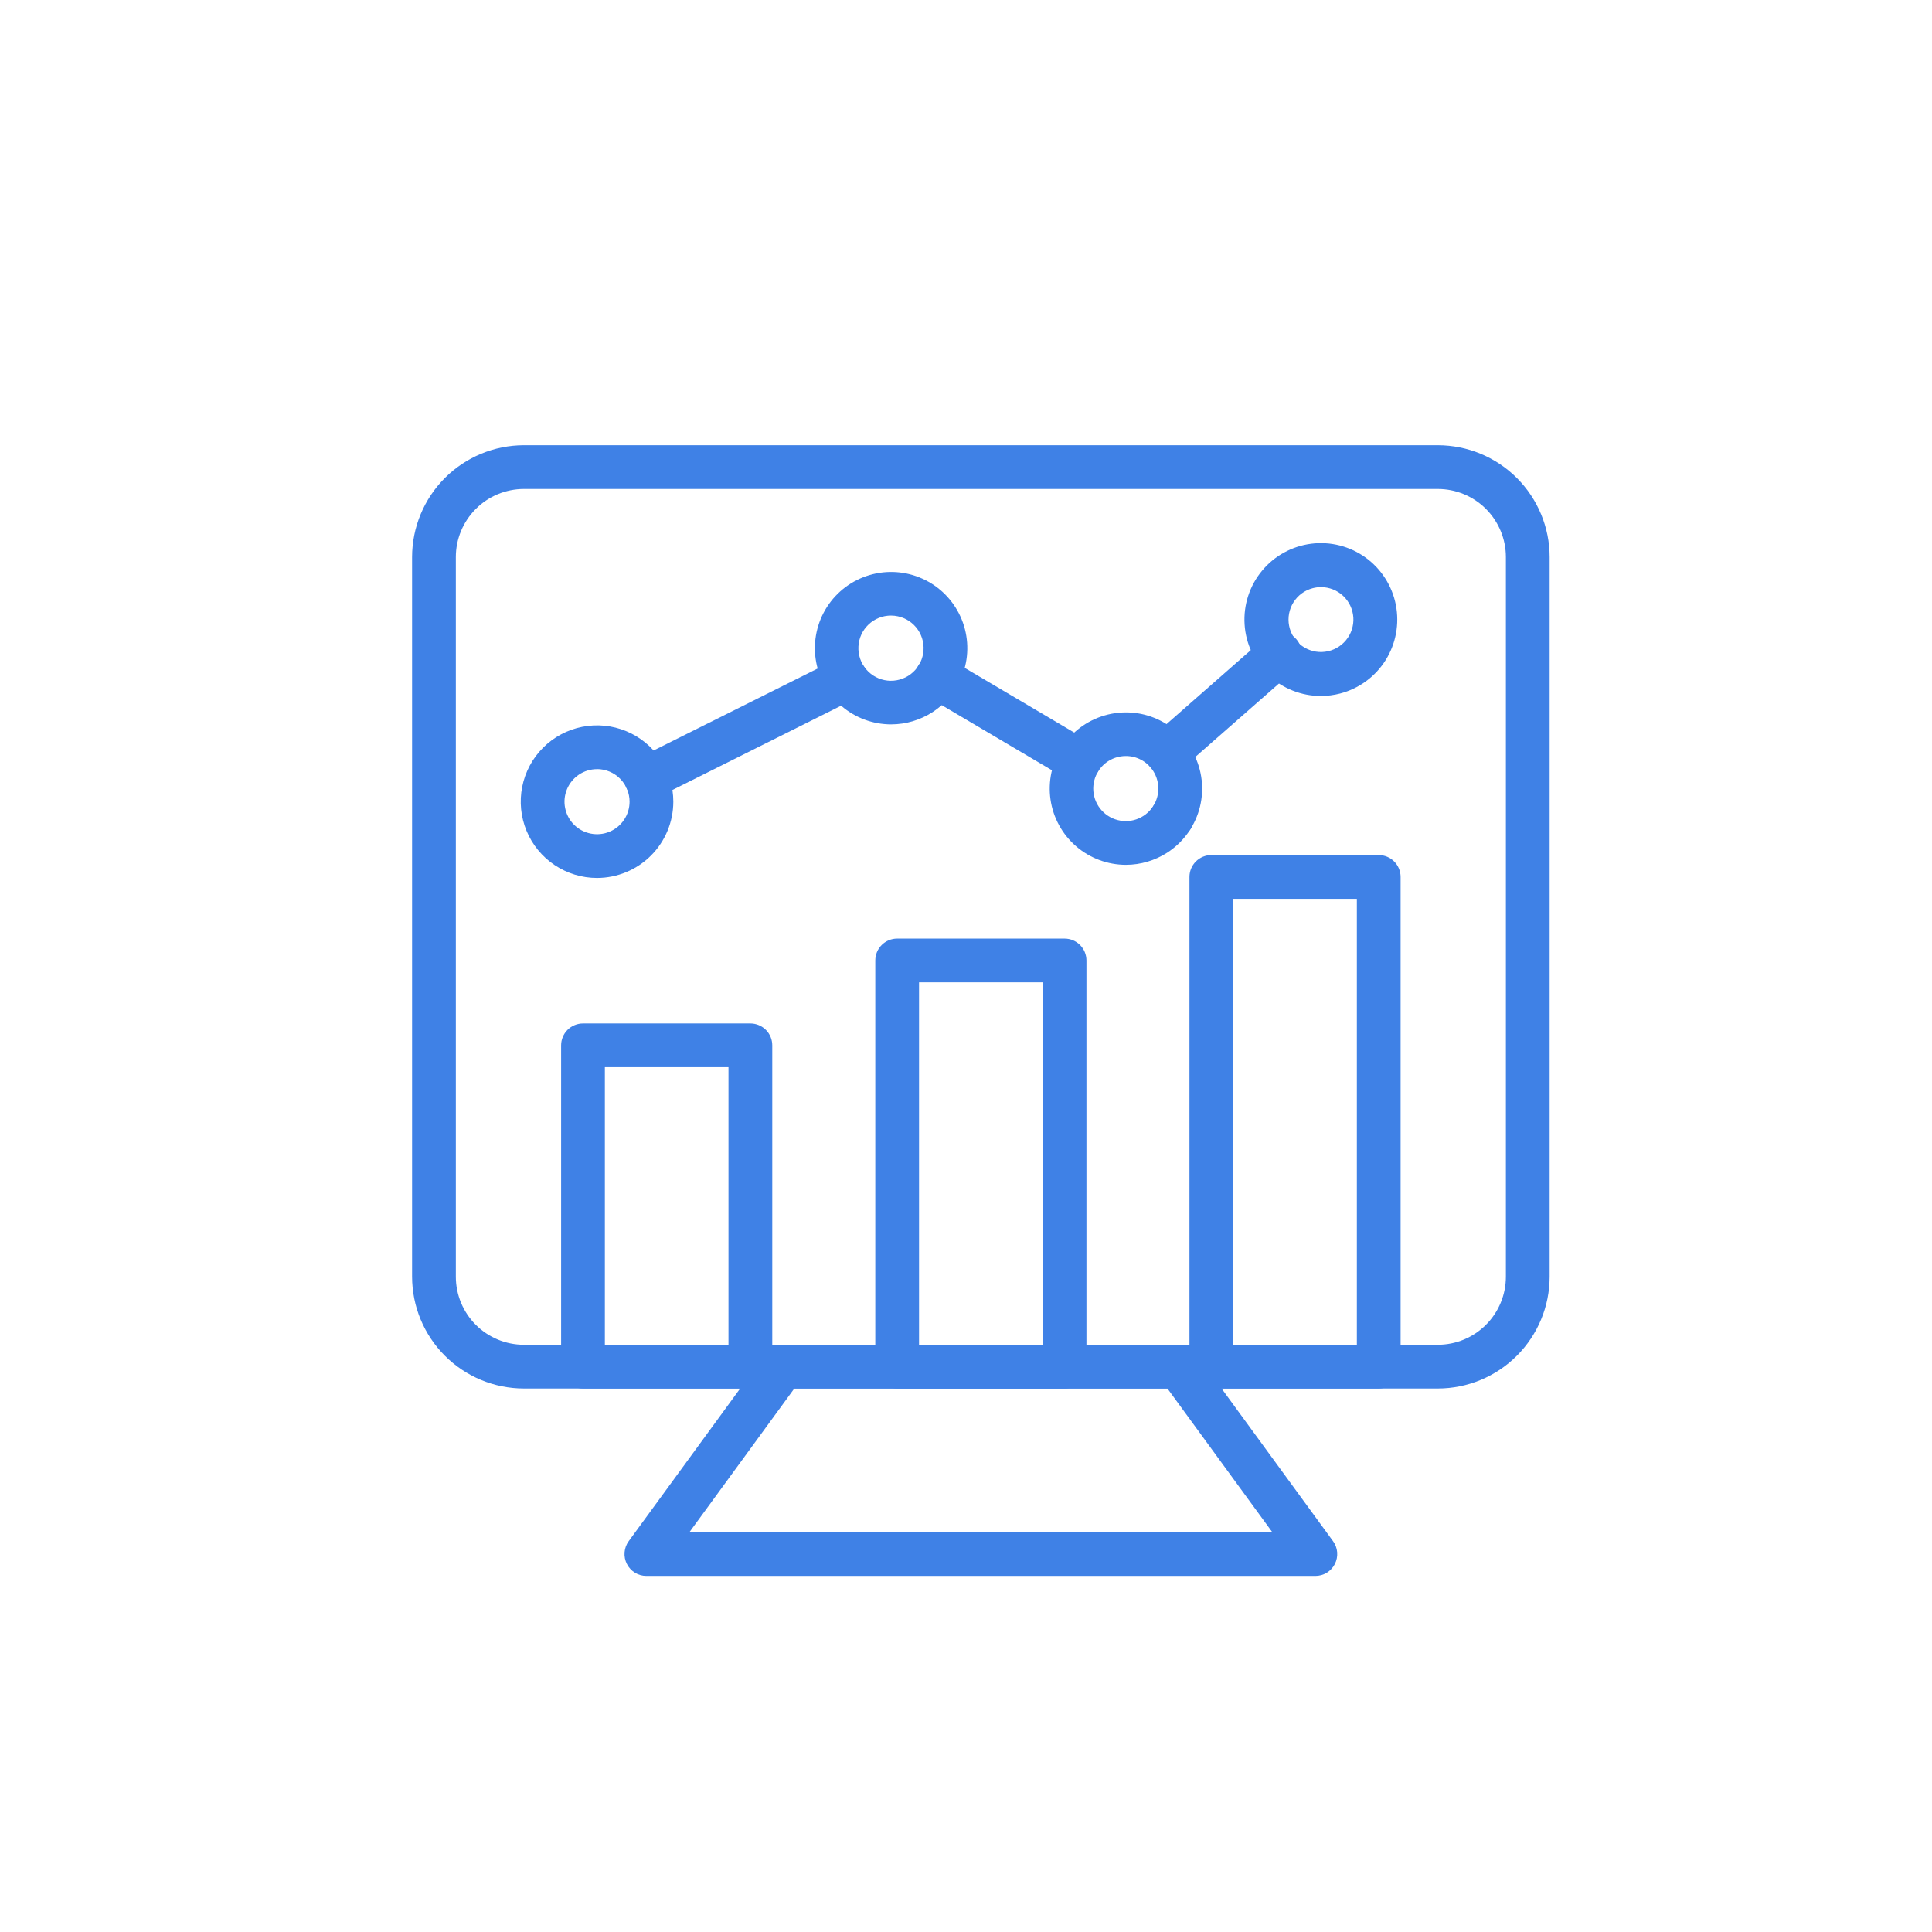
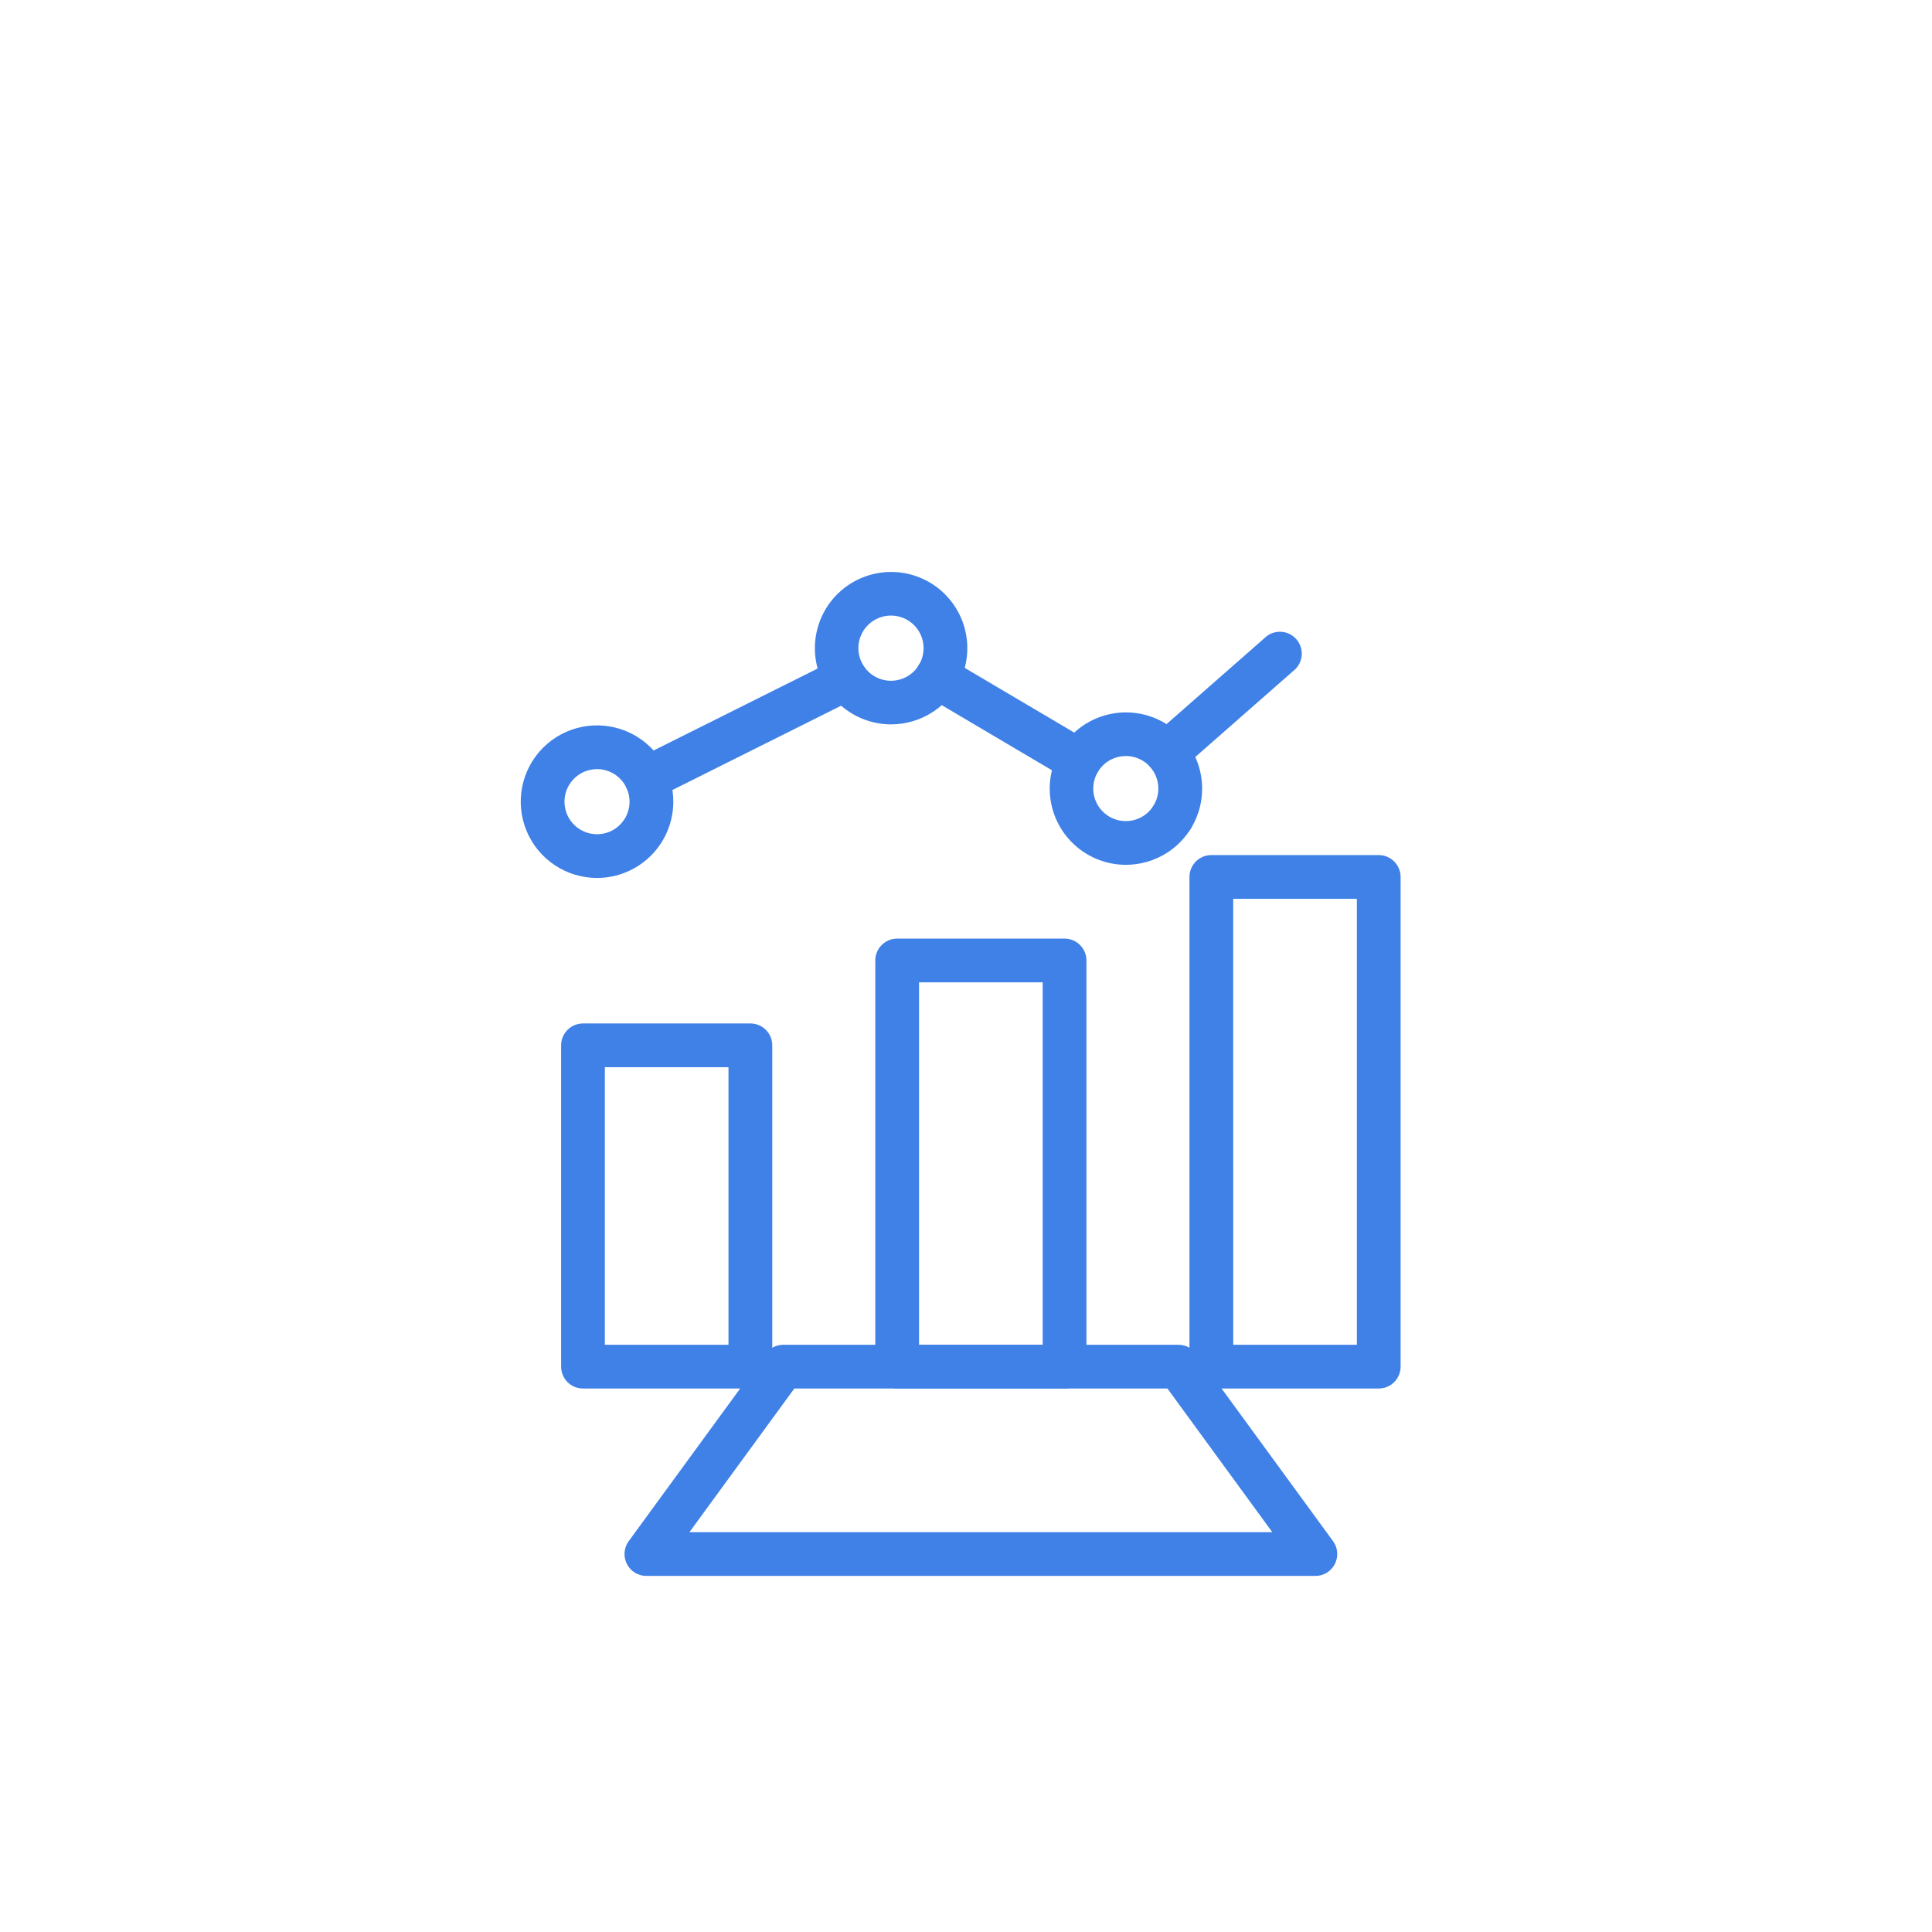
<svg xmlns="http://www.w3.org/2000/svg" width="65" height="65" viewBox="0 0 65 65" fill="none">
  <g filter="url(#filter0_bii_44_8106)">
    <rect width="65" height="65" rx="11.064" fill="white" fill-opacity="0.47" />
  </g>
  <path d="M25.246 46.715H19.614C19.419 46.715 19.232 46.638 19.093 46.5C18.956 46.362 18.878 46.175 18.878 45.979V35.169C18.878 34.974 18.956 34.787 19.093 34.649C19.232 34.511 19.419 34.433 19.614 34.433H25.246C25.441 34.433 25.629 34.511 25.767 34.649C25.905 34.787 25.982 34.974 25.982 35.169V45.979C25.982 46.175 25.905 46.362 25.767 46.5C25.629 46.638 25.441 46.715 25.246 46.715ZM20.35 45.243H24.509V35.905H20.35V45.243Z" fill="#3F81E6" />
  <path d="M35.816 46.715H30.184C29.989 46.715 29.802 46.638 29.664 46.5C29.526 46.362 29.448 46.175 29.448 45.979V32.314C29.448 32.118 29.526 31.931 29.664 31.793C29.802 31.655 29.989 31.578 30.184 31.578H35.816C36.011 31.578 36.198 31.655 36.336 31.793C36.474 31.931 36.552 32.118 36.552 32.314V45.979C36.552 46.175 36.474 46.362 36.336 46.5C36.198 46.638 36.011 46.715 35.816 46.715ZM30.92 45.243H35.08V33.05H30.92V45.243Z" fill="#3F81E6" />
  <path d="M46.386 46.715H40.754C40.558 46.715 40.371 46.638 40.233 46.5C40.095 46.362 40.018 46.174 40.018 45.979V29.504C40.018 29.309 40.095 29.122 40.233 28.984C40.371 28.846 40.558 28.768 40.754 28.768H46.386C46.581 28.768 46.768 28.846 46.906 28.984C47.044 29.122 47.122 29.309 47.122 29.504V45.979C47.122 46.174 47.044 46.362 46.906 46.5C46.768 46.638 46.581 46.715 46.386 46.715ZM41.491 45.243H45.65V30.24H41.49L41.491 45.243Z" fill="#3F81E6" />
  <path d="M20.086 29.538C19.579 29.538 19.082 29.387 18.66 29.105C18.238 28.823 17.909 28.422 17.715 27.953C17.521 27.484 17.47 26.968 17.569 26.47C17.668 25.972 17.912 25.515 18.271 25.156C18.63 24.797 19.088 24.553 19.586 24.454C20.084 24.355 20.6 24.405 21.069 24.6C21.538 24.794 21.939 25.123 22.221 25.545C22.503 25.967 22.653 26.463 22.653 26.971C22.652 27.652 22.382 28.304 21.901 28.785C21.419 29.267 20.767 29.537 20.086 29.538ZM20.086 25.877C19.87 25.877 19.658 25.941 19.478 26.061C19.298 26.182 19.158 26.353 19.075 26.553C18.992 26.753 18.97 26.973 19.013 27.185C19.055 27.398 19.159 27.593 19.312 27.746C19.465 27.899 19.661 28.003 19.873 28.045C20.085 28.088 20.306 28.066 20.506 27.983C20.706 27.9 20.877 27.76 20.997 27.579C21.117 27.399 21.181 27.188 21.181 26.971C21.181 26.681 21.066 26.402 20.86 26.197C20.655 25.991 20.377 25.876 20.086 25.875V25.877Z" fill="#3F81E6" />
  <path d="M21.746 26.932C21.58 26.933 21.418 26.878 21.287 26.775C21.156 26.672 21.064 26.527 21.026 26.365C20.987 26.203 21.005 26.033 21.076 25.882C21.147 25.732 21.267 25.61 21.416 25.536L28.137 22.178C28.311 22.093 28.512 22.081 28.695 22.143C28.879 22.205 29.031 22.337 29.117 22.511C29.204 22.684 29.219 22.884 29.159 23.069C29.098 23.253 28.968 23.406 28.795 23.494L22.075 26.852C21.973 26.904 21.86 26.931 21.746 26.932Z" fill="#3F81E6" />
  <path d="M29.982 24.371C29.365 24.371 28.769 24.149 28.303 23.746C27.836 23.343 27.531 22.785 27.442 22.174C27.354 21.564 27.489 20.942 27.821 20.423C28.154 19.904 28.663 19.522 29.254 19.348C29.846 19.173 30.48 19.217 31.042 19.473C31.603 19.728 32.053 20.177 32.311 20.738C32.568 21.298 32.614 21.933 32.442 22.524C32.269 23.116 31.889 23.626 31.371 23.961C30.957 24.228 30.475 24.37 29.982 24.371ZM29.976 20.71C29.695 20.71 29.425 20.817 29.221 21.011C29.017 21.204 28.895 21.468 28.881 21.748C28.866 22.029 28.959 22.304 29.141 22.518C29.323 22.732 29.58 22.868 29.86 22.898C30.139 22.927 30.419 22.849 30.642 22.679C30.865 22.508 31.015 22.259 31.059 21.981C31.104 21.704 31.041 21.42 30.882 21.188C30.724 20.956 30.483 20.794 30.208 20.735C30.132 20.718 30.054 20.71 29.976 20.71Z" fill="#3F81E6" />
-   <path d="M36.302 26.335C36.17 26.335 36.041 26.299 35.928 26.232L31.169 23.42C31.026 23.341 30.913 23.216 30.849 23.066C30.784 22.916 30.772 22.749 30.813 22.59C30.854 22.432 30.947 22.292 31.076 22.193C31.206 22.093 31.365 22.039 31.529 22.04C31.66 22.04 31.79 22.075 31.903 22.143L36.676 24.963C36.815 25.046 36.923 25.171 36.983 25.321C37.044 25.47 37.054 25.636 37.011 25.791C36.968 25.947 36.876 26.084 36.747 26.182C36.619 26.28 36.462 26.333 36.3 26.333L36.302 26.335Z" fill="#3F81E6" />
+   <path d="M36.302 26.335C36.17 26.335 36.041 26.299 35.928 26.232L31.169 23.42C30.784 22.916 30.772 22.749 30.813 22.59C30.854 22.432 30.947 22.292 31.076 22.193C31.206 22.093 31.365 22.039 31.529 22.04C31.66 22.04 31.79 22.075 31.903 22.143L36.676 24.963C36.815 25.046 36.923 25.171 36.983 25.321C37.044 25.47 37.054 25.636 37.011 25.791C36.968 25.947 36.876 26.084 36.747 26.182C36.619 26.28 36.462 26.333 36.3 26.333L36.302 26.335Z" fill="#3F81E6" />
  <path d="M37.882 29.096C37.266 29.096 36.669 28.875 36.203 28.471C35.737 28.068 35.431 27.51 35.343 26.899C35.255 26.289 35.389 25.667 35.722 25.148C36.054 24.629 36.563 24.247 37.155 24.073C37.746 23.898 38.381 23.942 38.942 24.198C39.503 24.453 39.954 24.902 40.211 25.463C40.468 26.023 40.515 26.658 40.342 27.25C40.169 27.842 39.789 28.352 39.271 28.686C38.857 28.953 38.375 29.095 37.882 29.096ZM37.876 25.436C37.633 25.436 37.396 25.517 37.204 25.666C37.012 25.816 36.875 26.025 36.815 26.261C36.755 26.497 36.776 26.746 36.873 26.969C36.971 27.192 37.139 27.376 37.353 27.492C37.567 27.608 37.813 27.65 38.054 27.611C38.294 27.571 38.514 27.453 38.679 27.275C38.845 27.096 38.946 26.868 38.967 26.625C38.988 26.383 38.928 26.14 38.796 25.936C38.697 25.782 38.561 25.655 38.4 25.568C38.239 25.48 38.059 25.435 37.876 25.436Z" fill="#3F81E6" />
  <path d="M39.429 28.239C39.284 28.239 39.142 28.196 39.02 28.115C38.899 28.034 38.805 27.919 38.749 27.785C38.694 27.651 38.679 27.503 38.708 27.36C38.736 27.217 38.806 27.086 38.909 26.983C39.012 26.88 39.143 26.81 39.286 26.782C39.428 26.753 39.577 26.768 39.711 26.823C39.846 26.879 39.96 26.973 40.041 27.094C40.122 27.215 40.165 27.358 40.165 27.503C40.165 27.6 40.146 27.696 40.109 27.785C40.072 27.874 40.018 27.956 39.95 28.024C39.881 28.092 39.8 28.146 39.711 28.183C39.621 28.22 39.526 28.239 39.429 28.239H39.429Z" fill="#3F81E6" />
-   <path d="M44.438 23.416C43.785 23.415 43.156 23.166 42.679 22.72C42.203 22.273 41.914 21.661 41.873 21.009C41.831 20.357 42.038 19.713 42.454 19.209C42.869 18.705 43.461 18.378 44.109 18.294C44.757 18.21 45.413 18.376 45.943 18.758C46.472 19.14 46.837 19.71 46.962 20.351C47.087 20.992 46.964 21.657 46.617 22.211C46.27 22.764 45.725 23.165 45.093 23.331C44.879 23.387 44.659 23.415 44.438 23.416ZM44.444 19.753C44.35 19.753 44.256 19.765 44.165 19.789C43.896 19.859 43.665 20.029 43.518 20.264C43.37 20.499 43.318 20.781 43.371 21.053C43.424 21.326 43.578 21.567 43.803 21.73C44.028 21.892 44.306 21.963 44.581 21.927C44.856 21.892 45.108 21.753 45.284 21.539C45.461 21.326 45.549 21.052 45.532 20.776C45.514 20.499 45.392 20.239 45.19 20.049C44.988 19.859 44.721 19.753 44.444 19.753Z" fill="#3F81E6" />
  <path d="M39.26 26.064C39.111 26.064 38.965 26.018 38.842 25.933C38.719 25.848 38.625 25.727 38.573 25.587C38.52 25.448 38.511 25.295 38.547 25.15C38.583 25.005 38.663 24.875 38.775 24.776L42.547 21.464C42.618 21.394 42.703 21.34 42.796 21.304C42.889 21.268 42.989 21.251 43.089 21.255C43.189 21.259 43.287 21.283 43.377 21.326C43.467 21.369 43.547 21.43 43.614 21.505C43.679 21.58 43.729 21.667 43.76 21.762C43.791 21.857 43.803 21.957 43.794 22.057C43.785 22.157 43.756 22.253 43.708 22.341C43.66 22.429 43.596 22.506 43.517 22.568L39.745 25.88C39.611 25.998 39.439 26.064 39.26 26.064Z" fill="#3F81E6" />
-   <path d="M48.375 46.715H17.625C16.628 46.714 15.672 46.318 14.967 45.612C14.262 44.907 13.866 43.952 13.864 42.954V18.74C13.866 17.743 14.262 16.787 14.967 16.082C15.672 15.377 16.628 14.981 17.625 14.979H48.375C49.372 14.981 50.328 15.377 51.033 16.082C51.738 16.787 52.135 17.743 52.136 18.74V42.954C52.135 43.952 51.738 44.907 51.033 45.612C50.328 46.318 49.372 46.714 48.375 46.715ZM17.625 16.451C17.018 16.452 16.437 16.693 16.008 17.122C15.578 17.552 15.337 18.133 15.336 18.74V42.954C15.337 43.561 15.578 44.143 16.007 44.572C16.436 45.001 17.018 45.243 17.625 45.243H48.375C48.982 45.243 49.564 45.001 49.993 44.572C50.422 44.143 50.664 43.561 50.664 42.954V18.74C50.663 18.133 50.422 17.552 49.993 17.122C49.564 16.693 48.982 16.452 48.375 16.451H17.625Z" fill="#3F81E6" />
  <path d="M44.254 53.02H21.747C21.611 53.02 21.477 52.983 21.362 52.912C21.246 52.841 21.152 52.739 21.091 52.618C21.029 52.497 21.002 52.361 21.013 52.225C21.024 52.09 21.072 51.96 21.152 51.851L25.756 45.546C25.824 45.452 25.914 45.376 26.017 45.324C26.12 45.271 26.235 45.244 26.351 45.244H39.65C39.766 45.244 39.88 45.271 39.984 45.324C40.087 45.376 40.176 45.452 40.245 45.546L44.849 51.851C44.929 51.96 44.977 52.09 44.988 52.225C44.998 52.361 44.972 52.497 44.91 52.618C44.849 52.739 44.755 52.841 44.639 52.912C44.523 52.983 44.39 53.02 44.254 53.02ZM23.195 51.548H42.805L39.277 46.715H26.724L23.195 51.548Z" fill="#3F81E6" />
  <defs>
    <filter id="filter0_bii_44_8106" x="-1.106" y="-4.426" width="67.213" height="73.851" filterUnits="userSpaceOnUse" color-interpolation-filters="sRGB">
      <feFlood flood-opacity="0" result="BackgroundImageFix" />
      <feGaussianBlur in="BackgroundImageFix" stdDeviation="0.553" />
      <feComposite in2="SourceAlpha" operator="in" result="effect1_backgroundBlur_44_8106" />
      <feBlend mode="normal" in="SourceGraphic" in2="effect1_backgroundBlur_44_8106" result="shape" />
      <feColorMatrix in="SourceAlpha" type="matrix" values="0 0 0 0 0 0 0 0 0 0 0 0 0 0 0 0 0 0 127 0" result="hardAlpha" />
      <feOffset dy="4.426" />
      <feGaussianBlur stdDeviation="2.213" />
      <feComposite in2="hardAlpha" operator="arithmetic" k2="-1" k3="1" />
      <feColorMatrix type="matrix" values="0 0 0 0 0.247 0 0 0 0 0.506 0 0 0 0 0.902 0 0 0 0.08 0" />
      <feBlend mode="normal" in2="shape" result="effect2_innerShadow_44_8106" />
      <feColorMatrix in="SourceAlpha" type="matrix" values="0 0 0 0 0 0 0 0 0 0 0 0 0 0 0 0 0 0 127 0" result="hardAlpha" />
      <feOffset dy="-4.43" />
      <feGaussianBlur stdDeviation="2.213" />
      <feComposite in2="hardAlpha" operator="arithmetic" k2="-1" k3="1" />
      <feColorMatrix type="matrix" values="0 0 0 0 0.765 0 0 0 0 0.839 0 0 0 0 0.961 0 0 0 0.4 0" />
      <feBlend mode="normal" in2="effect2_innerShadow_44_8106" result="effect3_innerShadow_44_8106" />
    </filter>
  </defs>
</svg>